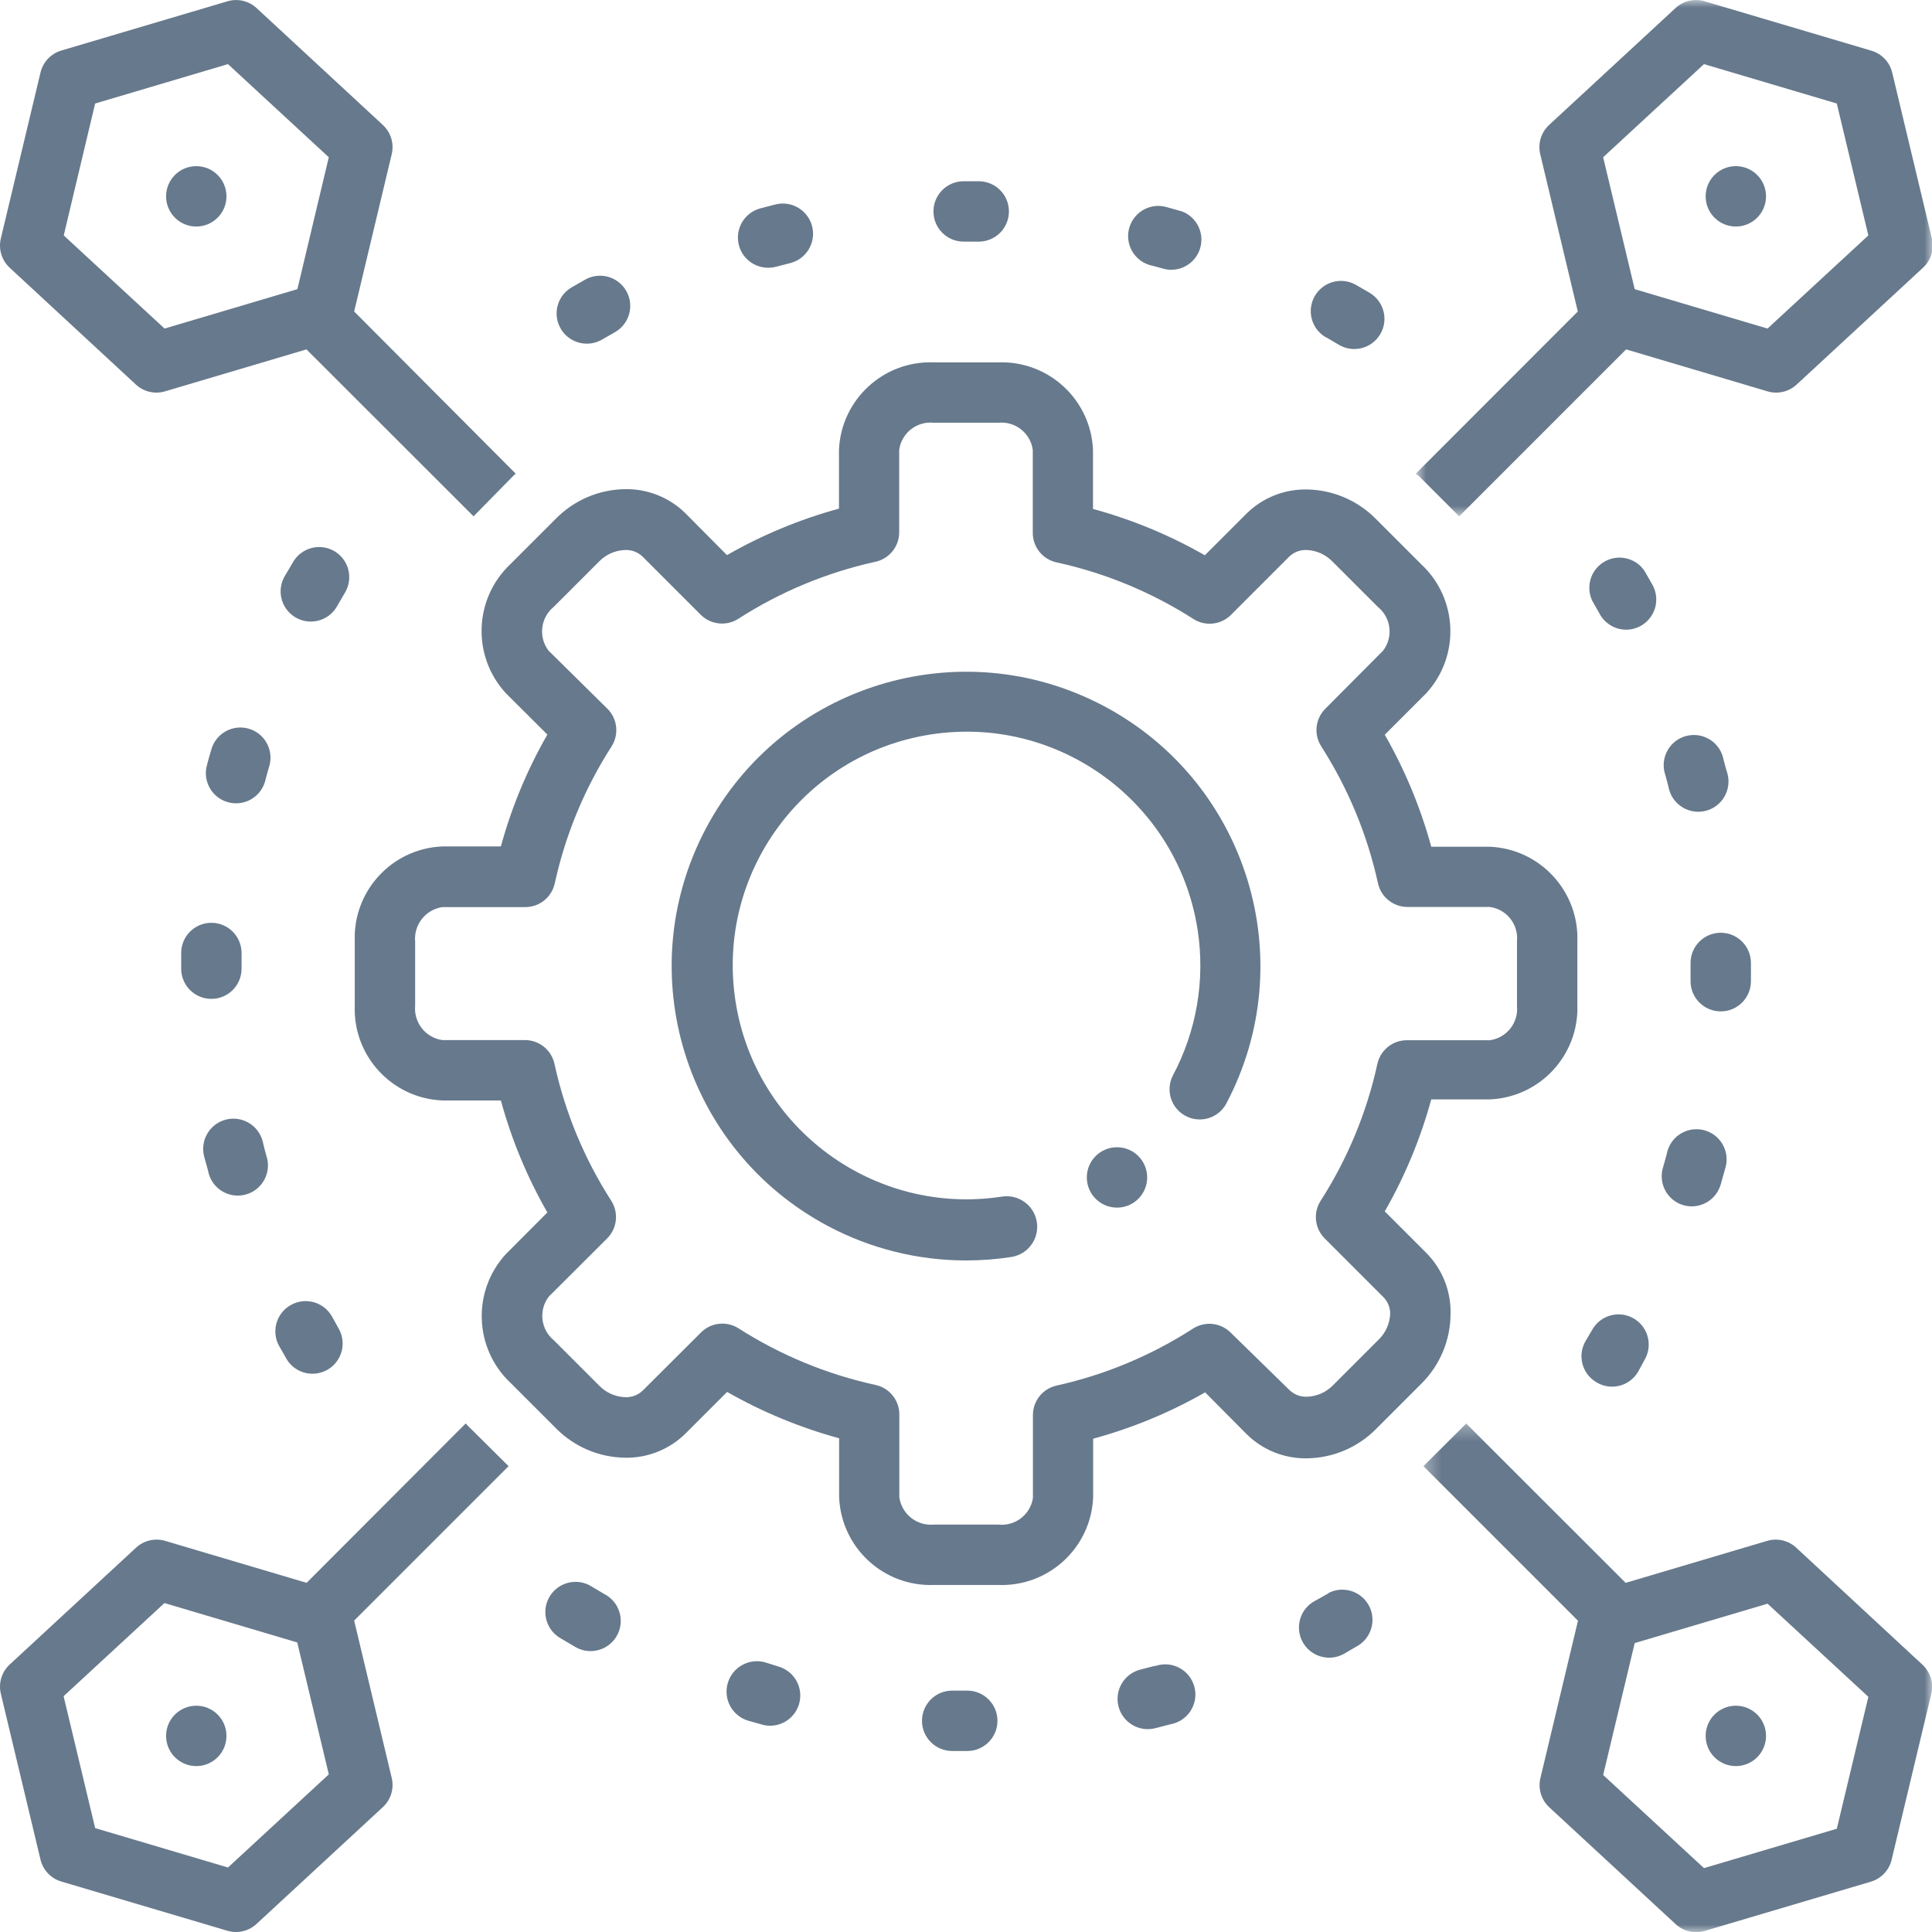
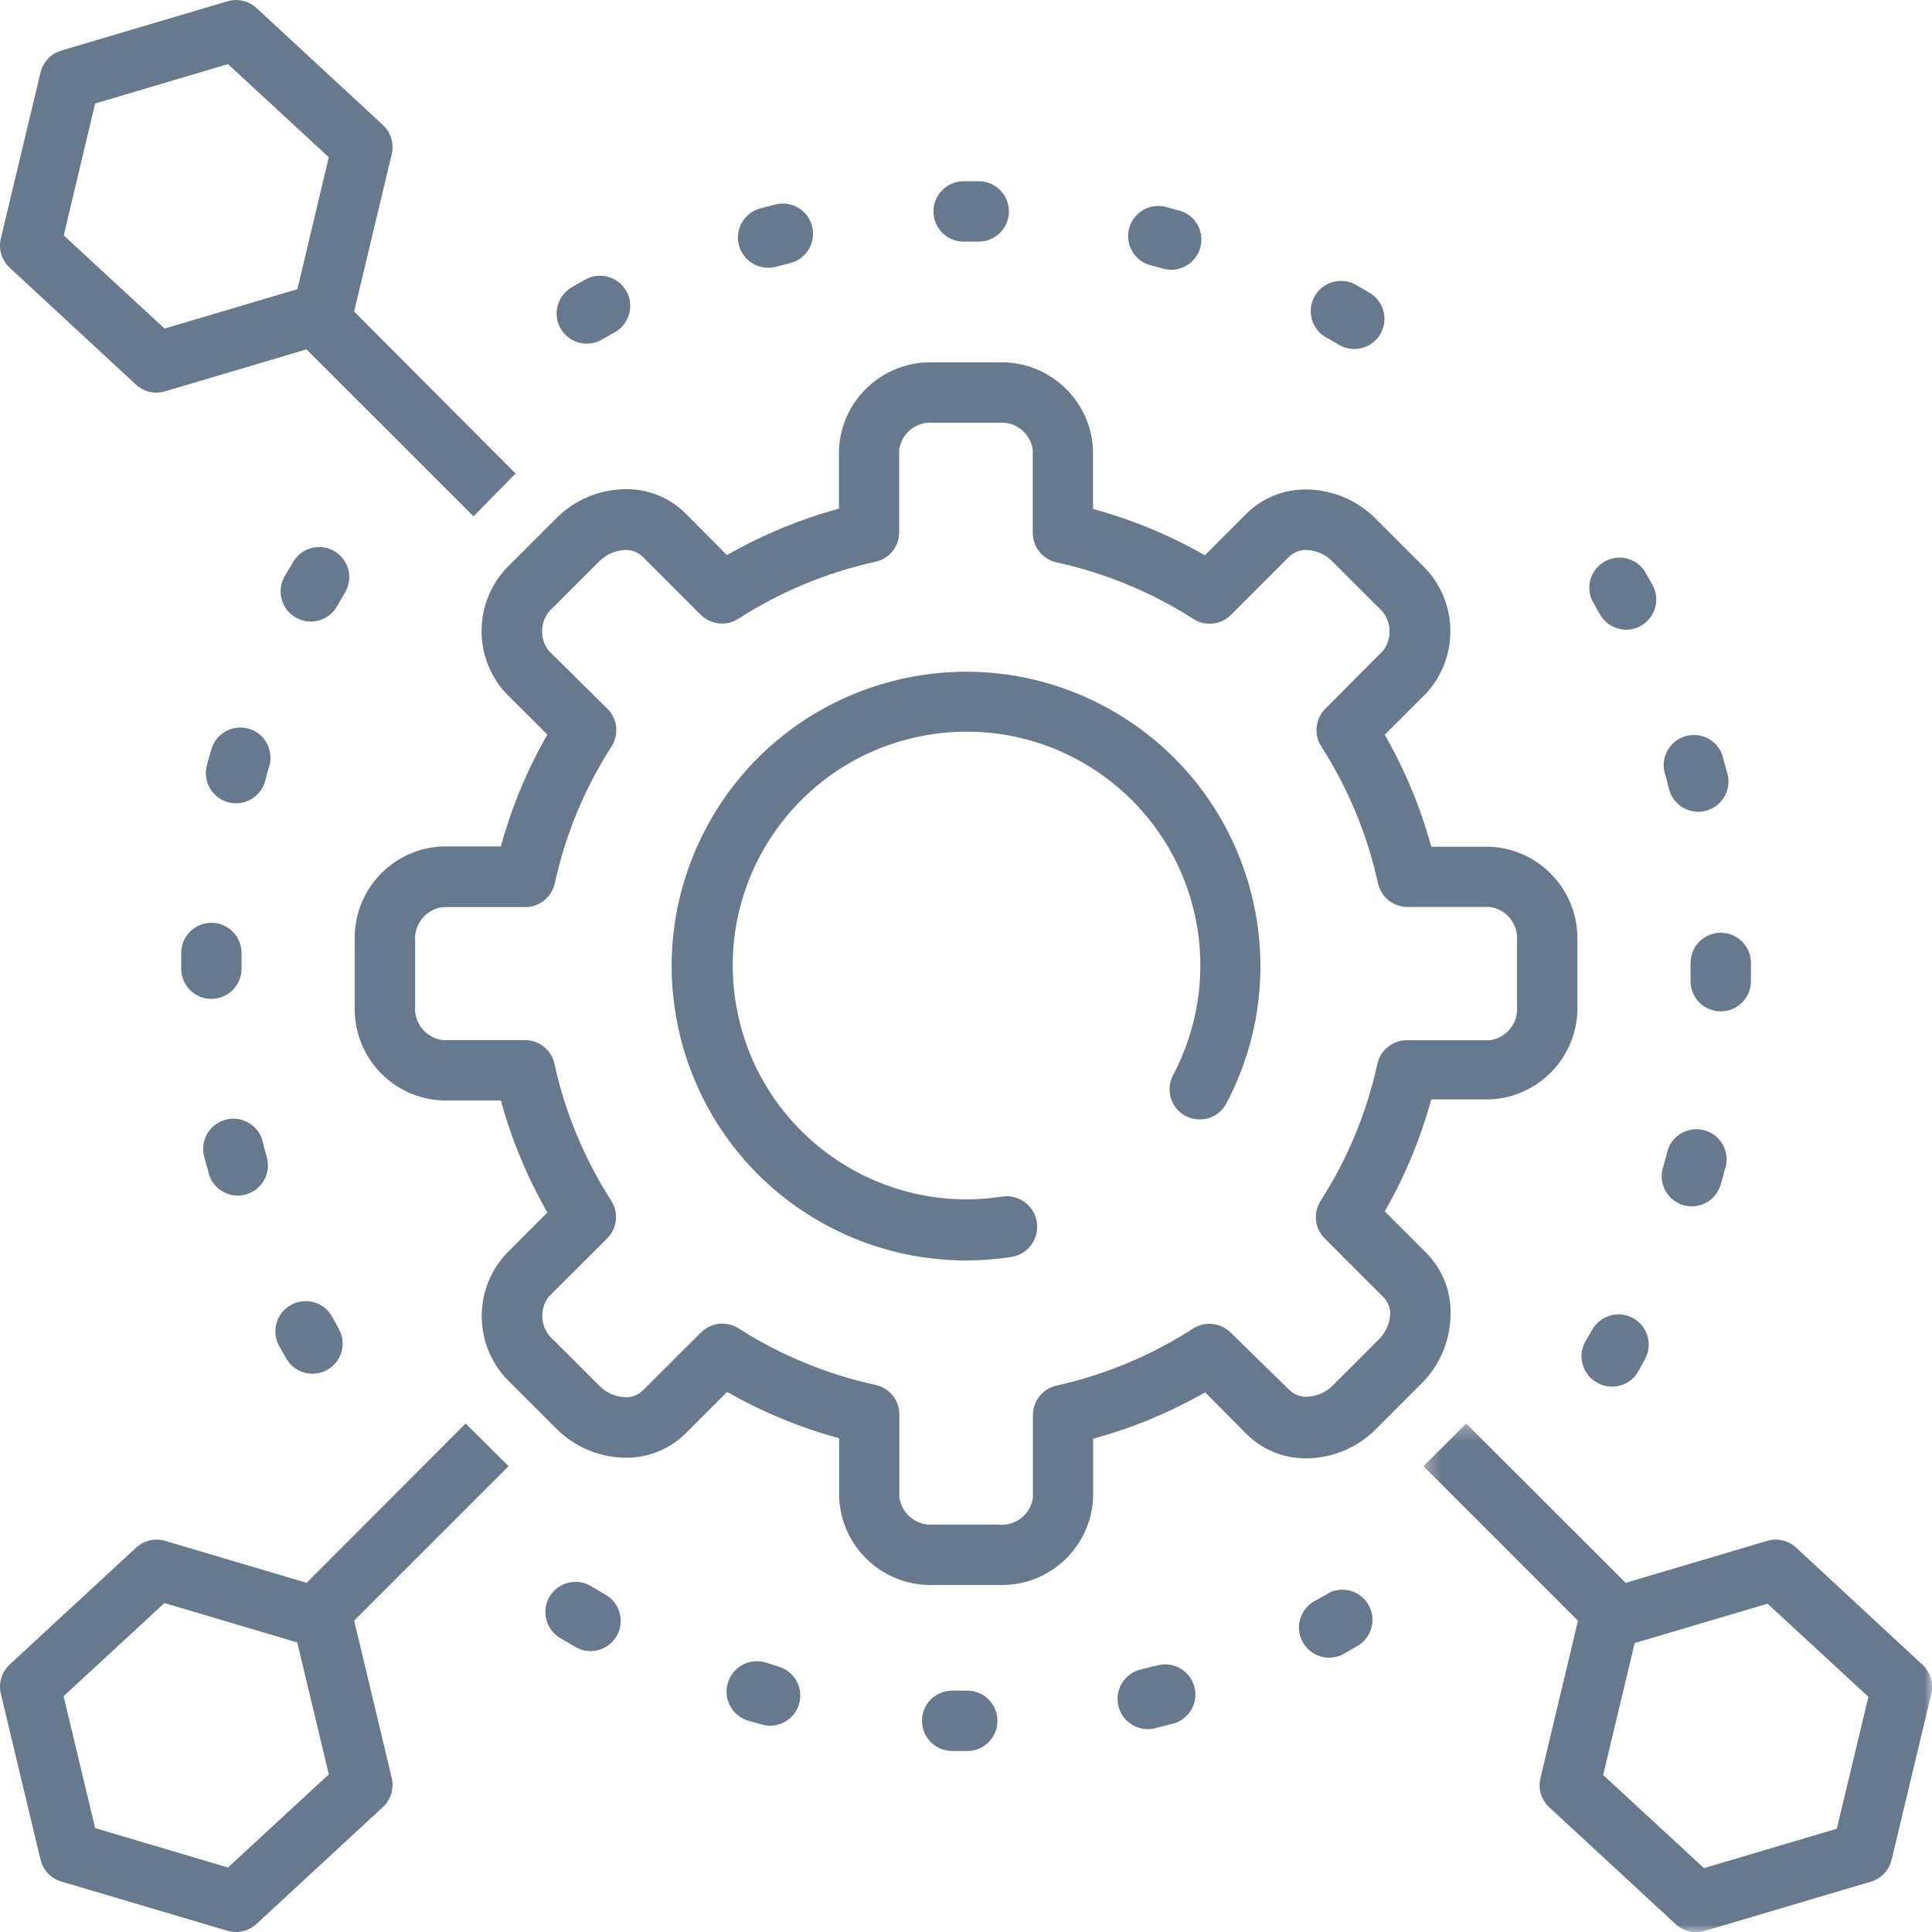
<svg xmlns="http://www.w3.org/2000/svg" xmlns:xlink="http://www.w3.org/1999/xlink" width="128" height="128" viewBox="0 0 128 128">
  <defs>
    <path id="prefix__a" d="M0.304 0.297L34.008 0.297 34.008 34 0.304 34z" />
-     <path id="prefix__c" d="M0.794 0.989L35.047 0.989 35.047 35.197 0.794 35.197z" />
  </defs>
  <g fill="none" fill-rule="evenodd">
    <path fill="#67798C" d="M22.174 37.528c-.945-.567-2.17-.263-2.74.68l-.53.9c-.593.932-.317 2.168.615 2.76.932.593 2.168.318 2.76-.614.03-.047.059-.096.084-.146l.49-.84c.568-.945.264-2.17-.68-2.74M19.273 87.457c-.966.536-1.315 1.753-.78 2.72h.001l.52.91c.592.932 1.828 1.207 2.76.615.877-.558 1.182-1.694.7-2.614l-.47-.85c-.534-.969-1.75-1.32-2.717-.787l-.014.007M16.004 65.108v-.97c0-1.106-.896-2-2-2-1.105 0-2 .895-2 2v1.04c0 1.105.895 2 2 2 1.104 0 2-.895 2-2v-.07zM13.784 78.558c.19 1.088 1.23 1.815 2.315 1.623 1.088-.191 1.816-1.228 1.623-2.316-.017-.104-.043-.207-.079-.307-.087-.313-.167-.627-.239-.94-.276-1.071-1.369-1.716-2.44-1.44-1.072.276-1.716 1.369-1.44 2.44.086.293.173.607.26.94M16.483 49.278c-1.06-.308-2.17.303-2.478 1.363v.007c-.102.333-.195.667-.282 1-.317 1.058.284 2.173 1.342 2.49 1.06.316 2.173-.285 2.49-1.343.015-.048.028-.097.038-.147.08-.313.167-.623.26-.93.283-1.051-.326-2.135-1.37-2.44M76.284 18.587l.93.25c1.084.211 2.133-.496 2.345-1.58.187-.953-.339-1.902-1.246-2.25l-1-.28c-1.057-.317-2.173.284-2.489 1.342-.316 1.06.284 2.173 1.343 2.49.048.014.096.027.146.038l-.029-.01zM63.844 17.008h1c1.105 0 2-.895 2-2s-.895-2-2-2h-1c-1.105 0-2 .895-2 2s.895 2 2 2M50.914 18.738c.176 0 .35-.024.52-.07l.93-.24c1.071-.276 1.716-1.37 1.44-2.44-.277-1.071-1.369-1.716-2.44-1.44l-1 .26c-1.066.29-1.695 1.389-1.406 2.455.236.869 1.024 1.473 1.926 1.475h.03zM38.884 23.768c.35-.001.696-.094 1-.27l.84-.48c.967-.536 1.316-1.754.78-2.72-.536-.967-1.754-1.316-2.721-.78l-.91.52c-.955.554-1.28 1.778-.726 2.733.358.616 1.015.996 1.727.997h.01zM105.764 92.578c.943.575 2.174.276 2.748-.668l.002-.002.49-.9c.512-.98.134-2.187-.845-2.7-.92-.481-2.057-.177-2.615.7l-.49.83c-.561.952-.244 2.178.707 2.738l.003.002M107.714 42.718c1.104.01 2.008-.877 2.018-1.982.003-.357-.09-.71-.268-1.018l-.521-.91c-.626-.91-1.872-1.138-2.781-.512-.81.559-1.094 1.624-.668 2.512l.47.83c.339.655 1.012 1.07 1.75 1.08M63.084 113.008c-1.104 0-2 .895-2 2s.896 2 2 2h1c1.104 0 2-.895 2-2s-.896-2-2-2h-1zM87.863 23.348l.83.49c.947.569 2.177.262 2.745-.685.57-.947.263-2.176-.684-2.745l-.91-.53c-.959-.552-2.183-.223-2.736.735-.552.958-.223 2.183.735 2.735h.02zM88.004 106.568l-.84.47c-.988.495-1.388 1.696-.893 2.684.495.987 1.697 1.387 2.684.893.048-.024.094-.05.139-.077l.91-.53c.932-.593 1.207-1.83.615-2.761-.558-.877-1.694-1.181-2.615-.7v.02zM114.193 51.348c-.19-1.088-1.229-1.814-2.315-1.623-1.088.19-1.816 1.228-1.624 2.316.018.105.044.207.08.307.087.307.167.617.24.93.275 1.07 1.368 1.716 2.44 1.44 1.071-.276 1.715-1.37 1.44-2.44-.087-.28-.173-.59-.26-.93M111.494 80.837c1.056.323 2.174-.27 2.496-1.328.006-.014.01-.028.014-.042l.28-1c.36-1.044-.193-2.183-1.237-2.544-1.044-.36-2.184.193-2.543 1.237-.035.1-.063.203-.08.307-.08.31-.17.62-.26.93-.286 1.04.302 2.118 1.33 2.44M76.474 111.377l-.93.24c-1.071.276-1.716 1.37-1.44 2.44.276 1.072 1.369 1.716 2.44 1.44l1-.26c1.088-.19 1.815-1.228 1.623-2.316-.191-1.088-1.228-1.815-2.316-1.624-.104.02-.207.046-.307.08h-.07zM39.224 106.127c-.925-.603-2.164-.343-2.768.582-.604.924-.344 2.163.58 2.767.039.025.078.05.118.072l.9.53c.932.593 2.168.316 2.76-.615.593-.932.318-2.168-.614-2.761-.047-.03-.096-.058-.146-.084l-.83-.49zM112.004 64.797v1.21c0 1.105.895 2 2 2 1.104 0 2-.895 2-2v-1.21c0-1.104-.896-2-2-2-1.105 0-2 .896-2 2M50.704 111.138c-1.069-.307-2.184.31-2.49 1.38-.308 1.069.31 2.183 1.38 2.49l1 .28c1.08.235 2.144-.448 2.381-1.528.221-1.021-.379-2.042-1.38-2.342l-.89-.28zM9.004 26.478c.519.48 1.252.652 1.93.45l9.37-2.78 11.07 11.06 2.63-2.68.16-.15-10.7-10.74 2.49-10.43c.166-.703-.06-1.44-.591-1.93l-8.36-7.74c-.52-.484-1.258-.655-1.94-.45l-11 3.26c-.688.204-1.215.76-1.38 1.46l-2.63 11c-.165.703.059 1.44.59 1.93l8.36 7.74zm-2.7-18.62l8.8-2.61 6.679 6.17-2.08 8.74-8.8 2.61-6.68-6.17 2.08-8.74z" transform="translate(0 -1)" />
    <g transform="translate(0 -1) translate(94 95.011)">
      <mask id="prefix__b" fill="#fff">
        <use xlink:href="#prefix__a" />
      </mask>
      <path fill="#67798C" d="M8.644 25.727l8.37 7.74c.52.48 1.252.652 1.93.45l11-3.26c.686-.202 1.213-.755 1.38-1.45l2.63-11c.167-.703-.06-1.44-.59-1.93l-8.36-7.75c-.52-.481-1.252-.652-1.93-.45l-9.37 2.78L3.135.297l-.15.16-2.68 2.67 10.24 10.24-2.49 10.43c-.166.703.06 1.44.59 1.93zm5.66-10.88l8.8-2.61 6.68 6.17-2.09 8.74-8.8 2.61-6.68-6.17 2.09-8.74z" mask="url(#prefix__b)" />
    </g>
    <g transform="translate(0 -1) translate(93 .011)">
      <mask id="prefix__d" fill="#fff">
        <use xlink:href="#prefix__c" />
      </mask>
-       <path fill="#67798C" d="M1.004 32.527l2.67 2.67 11.059-11.06 9.37 2.78c.678.202 1.412.03 1.93-.45l8.37-7.74c.532-.49.757-1.227.59-1.93l-2.63-11c-.168-.695-.693-1.248-1.38-1.45l-11-3.26c-.69-.224-1.448-.055-1.98.44l-8.37 7.74c-.53.49-.755 1.227-.59 1.93l2.49 10.43-10.74 10.75.21.15zm18.89-27.29l8.799 2.61 2.09 8.74-6.68 6.17-8.8-2.61-2.09-8.74 6.68-6.17z" mask="url(#prefix__d)" />
    </g>
    <path fill="#67798C" d="M33.514 46.928l2.75 2.74c-1.337 2.329-2.372 4.819-3.08 7.41h-3.88c-3.332.14-5.924 2.947-5.8 6.28v4.27c-.124 3.333 2.468 6.139 5.8 6.28h3.88c.707 2.594 1.742 5.088 3.08 7.42l-2.76 2.77c-2.244 2.46-2.093 6.267.34 8.54l3 3c1.213 1.223 2.858 1.92 4.58 1.94 1.496.023 2.938-.557 4-1.61l2.75-2.75c2.334 1.332 4.827 2.364 7.42 3.07v3.88c.119 3.344 2.926 5.958 6.27 5.84h4.28c3.336.124 6.145-2.474 6.28-5.81v-3.88c2.593-.705 5.086-1.737 7.42-3.07l2.74 2.76c1.062 1.054 2.504 1.634 4 1.61 1.722-.02 3.368-.716 4.58-1.94l3-3c1.246-1.234 1.944-2.916 1.94-4.67.025-1.496-.555-2.94-1.61-4l-2.75-2.75c1.337-2.333 2.372-4.826 3.08-7.42h3.88c3.332-.141 5.924-2.947 5.8-6.28v-4.18c.119-3.331-2.47-6.134-5.8-6.28h-3.88c-.708-2.594-1.743-5.087-3.08-7.42l2.75-2.75c2.256-2.46 2.104-6.278-.34-8.55l-3-3c-1.211-1.227-2.856-1.928-4.58-1.95-1.496-.024-2.938.556-4 1.61l-2.75 2.75c-2.33-1.333-4.82-2.364-7.41-3.07v-3.91c-.141-3.328-2.941-5.918-6.27-5.8h-4.28c-3.332-.124-6.14 2.468-6.28 5.8v3.89c-2.593.709-5.087 1.744-7.42 3.08l-2.75-2.77c-1.064-1.05-2.505-1.626-4-1.6-1.724.022-3.37.723-4.58 1.95l-3 3c-2.441 2.285-2.584 6.11-.32 8.57m3.17-5.72l3-3c.46-.476 1.088-.752 1.75-.77.419-.012.825.143 1.13.43l3.86 3.86c.664.663 1.699.775 2.49.27 2.78-1.79 5.86-3.07 9.09-3.78.934-.205 1.592-1.044 1.57-2v-5.41c.15-1.121 1.165-1.918 2.29-1.8h4.28c1.12-.112 2.129.684 2.28 1.8v5.45c-.022.956.636 1.795 1.57 2 3.222.702 6.293 1.972 9.07 3.75.79.505 1.826.393 2.49-.27l3.86-3.86c.303-.291.71-.45 1.13-.44.663.019 1.292.3 1.75.78l3 3c.876.713 1.026 1.993.34 2.89l-3.83 3.85c-.663.664-.775 1.699-.27 2.49 1.78 2.776 3.054 5.848 3.76 9.07.205.934 1.044 1.592 2 1.57h5.41c1.116.15 1.912 1.159 1.8 2.28v4.27c.112 1.12-.684 2.129-1.8 2.28h-5.45c-.956-.022-1.795.636-2 1.57-.705 3.223-1.978 6.294-3.76 9.07-.505.79-.393 1.826.27 2.49l3.86 3.86c.299.289.472.684.48 1.1-.018.667-.298 1.299-.78 1.76l-3 3c-.46.476-1.088.752-1.75.77-.424.012-.833-.146-1.14-.44l-3.88-3.79c-.656-.673-1.693-.797-2.49-.3-2.772 1.79-5.84 3.074-9.06 3.79-.934.205-1.592 1.044-1.57 2v5.45c-.17 1.105-1.18 1.88-2.29 1.76h-4.28c-1.121.102-2.125-.695-2.28-1.81v-5.44c.022-.956-.636-1.795-1.57-2-3.225-.703-6.3-1.973-9.08-3.75-.791-.505-1.826-.393-2.49.27l-3.86 3.85c-.306.294-.716.452-1.14.44-.662-.018-1.29-.294-1.75-.77l-3-3c-.871-.716-1.021-1.992-.34-2.89l3.87-3.86c.668-.665.78-1.707.27-2.5-1.783-2.775-3.057-5.847-3.76-9.07-.205-.934-1.044-1.592-2-1.57h-5.43c-1.111-.16-1.902-1.162-1.8-2.28v-4.25c-.097-1.116.692-2.115 1.8-2.28h5.45c.956.022 1.795-.636 2-1.57.704-3.223 1.977-6.295 3.76-9.07.51-.793.398-1.835-.27-2.5l-3.9-3.85c-.687-.9-.537-2.183.34-2.9" transform="translate(0 -1)" />
    <path fill="#67798C" d="M64.004 84.508c1.004 0 2.007-.077 3-.23 1.104-.171 1.86-1.205 1.689-2.31-.17-1.105-1.205-1.861-2.31-1.69-8.455 1.296-16.361-4.508-17.657-12.965-1.296-8.456 4.507-16.361 12.965-17.657 8.456-1.296 16.36 4.508 17.657 12.964.507 3.306-.071 6.687-1.644 9.638-.502.984-.112 2.188.872 2.69.959.49 2.135.133 2.657-.81 5.042-9.516 1.417-21.318-8.1-26.361-9.516-5.042-21.318-1.415-26.36 8.1-5.043 9.517-1.416 21.319 8.1 26.362 2.813 1.49 5.947 2.269 9.13 2.269" transform="translate(0 -1)" />
-     <path fill="#67798C" d="M74.004 77.008c1.104 0 2 .895 2 2s-.896 2-2 2c-1.105 0-2-.895-2-2s.895-2 2-2M115.004 114.008c1.104 0 2 .895 2 2s-.896 2-2 2c-1.105 0-2-.895-2-2s.895-2 2-2M13.004 114.008c1.104 0 2 .895 2 2s-.896 2-2 2c-1.105 0-2-.895-2-2s.895-2 2-2M115.004 12.008c1.104 0 2 .895 2 2s-.896 2-2 2c-1.105 0-2-.895-2-2s.895-2 2-2M13.004 12.008c1.104 0 2 .895 2 2s-.896 2-2 2c-1.105 0-2-.895-2-2s.895-2 2-2" transform="translate(0 -1)" />
    <path fill="#67798C" d="M2.684 124.207c.168.696.694 1.249 1.38 1.45l11 3.26c.679.202 1.41.031 1.93-.45l8.37-7.74c.53-.49.757-1.227.59-1.93l-2.49-10.43 10.23-10.23-2.69-2.67-.15-.16-10.54 10.56-9.37-2.78c-.678-.202-1.41-.03-1.93.45l-8.37 7.74c-.53.49-.756 1.227-.59 1.93l2.63 11zm8.21-17l8.8 2.61 2.09 8.74-6.68 6.17-8.8-2.61-2.09-8.74 6.68-6.17z" transform="translate(0 -1)" />
  </g>
</svg>